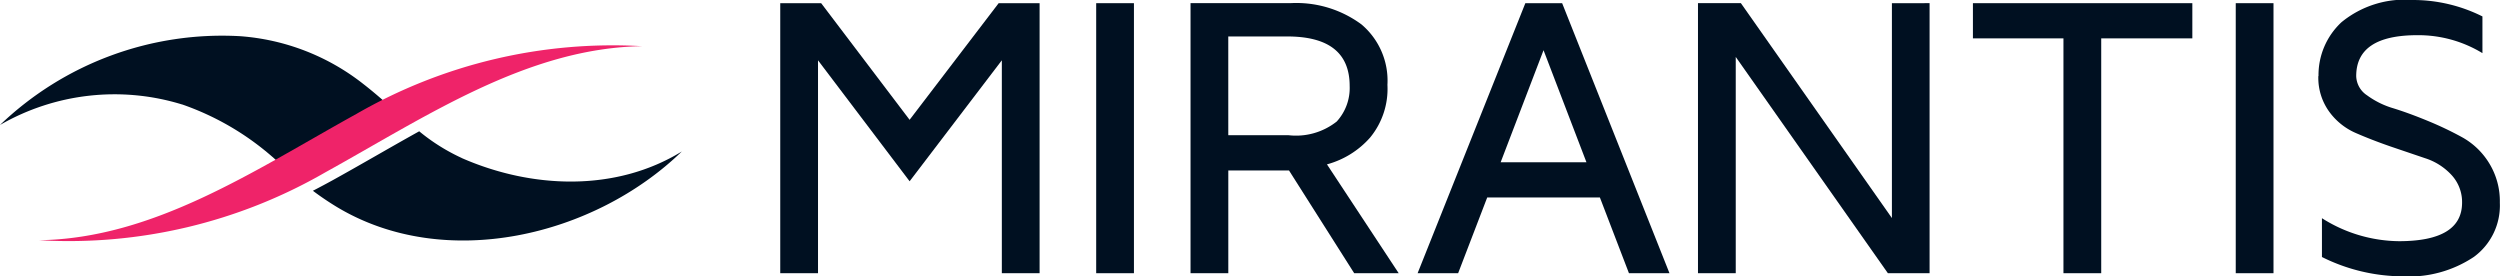
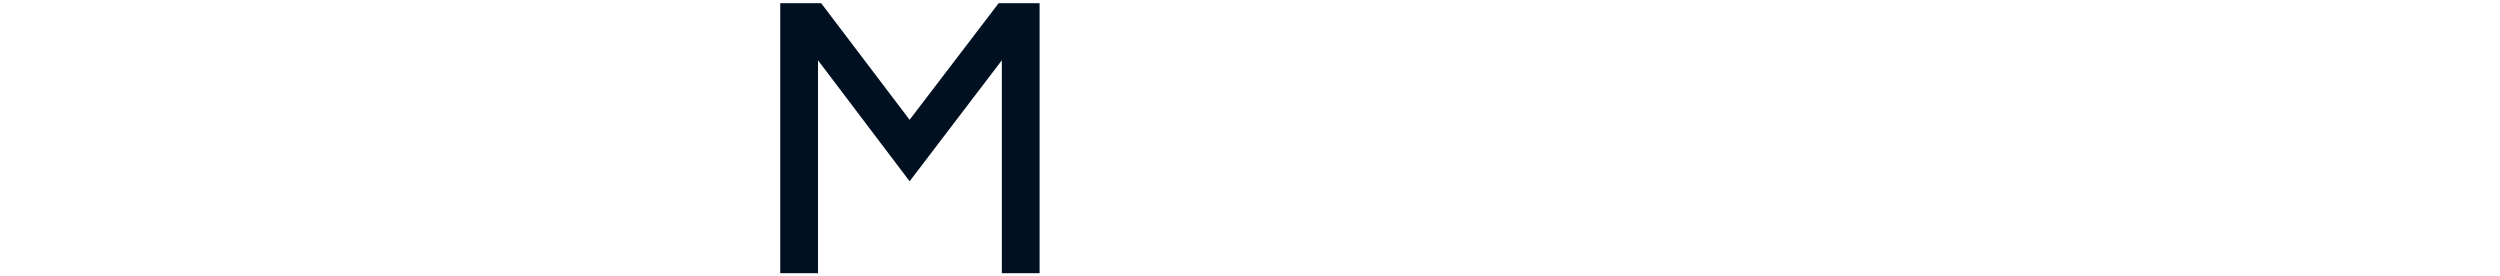
<svg xmlns="http://www.w3.org/2000/svg" id="Artwork_9" data-name="Artwork 9" width="141.331" height="15.623" viewBox="0 0 141.331 15.623">
  <defs>
    <clipPath id="clip-path">
-       <rect id="Rectangle_3556" data-name="Rectangle 3556" width="141.331" height="15.623" fill="#001021" />
-     </clipPath>
+       </clipPath>
  </defs>
  <g id="Group_10516" data-name="Group 10516" transform="translate(0 0)">
    <path id="Path_47590" data-name="Path 47590" d="M-465.431-920.047l-5.035,6.593-5-6.593h-2.313v15.265h2.135v-12.036l5.179,6.839,5.213-6.839v12.036h2.135v-15.265Z" transform="translate(521.888 920.227)" fill="#001021" />
-     <rect id="Rectangle_3554" data-name="Rectangle 3554" width="2.134" height="15.265" transform="translate(61.97 0.18)" fill="#001021" />
    <g id="Group_10515" data-name="Group 10515">
      <g id="Group_10514" data-name="Group 10514" clip-path="url(#clip-path)">
        <path id="Path_47591" data-name="Path 47591" d="M-318.746-912.583h3.409a3.707,3.707,0,0,0,2.721-.774,2.806,2.806,0,0,0,.732-2.009q0-2.805-3.543-2.8h-3.32Zm-2.134,7.8v-15.265h5.633a6.192,6.192,0,0,1,4.028,1.2,4.159,4.159,0,0,1,1.47,3.417,4.331,4.331,0,0,1-.978,2.979,4.987,4.987,0,0,1-2.441,1.517l4.056,6.154h-2.515l-3.687-5.811h-3.431v5.811Z" transform="translate(388.184 920.227)" fill="#001021" />
        <path id="Path_47592" data-name="Path 47592" d="M-226.9-917.388l2.426,6.336h-4.851Zm-1.028-2.659-6.091,15.265h2.291l1.643-4.28h6.371l1.642,4.28h2.291l-6.068-15.265Z" transform="translate(314.16 920.226)" fill="#001021" />
-         <path id="Path_47593" data-name="Path 47593" d="M-115.9-920.047V-907.9l-8.537-12.148h-2.426v15.265h2.135v-12.226l8.6,12.226h2.358v-15.265Z" transform="translate(222.854 920.227)" fill="#001021" />
-         <path id="Path_47594" data-name="Path 47594" d="M-21.689-920.047v1.989h5.118v13.276h2.135v-13.276h5.151v-1.989Z" transform="translate(133.223 920.227)" fill="#001021" />
        <rect id="Rectangle_3555" data-name="Rectangle 3555" width="2.134" height="15.265" transform="translate(126.392 0.18)" fill="#001021" />
        <path id="Path_47595" data-name="Path 47595" d="M110.464-916.958a4.075,4.075,0,0,1,1.3-3.047,5.631,5.631,0,0,1,4.033-1.255,8.764,8.764,0,0,1,3.934.929v2.075a6.968,6.968,0,0,0-3.678-1.015q-3.458,0-3.458,2.313a1.341,1.341,0,0,0,.608,1.083,4.8,4.8,0,0,0,1.5.739q.892.277,1.955.717a18.924,18.924,0,0,1,1.957.936,4.144,4.144,0,0,1,1.5,1.455,4.1,4.1,0,0,1,.6,2.234,3.6,3.6,0,0,1-1.466,3.056,6.611,6.611,0,0,1-4.048,1.1,10.3,10.3,0,0,1-4.543-1.093v-2.194a8.257,8.257,0,0,0,4.353,1.3q3.559,0,3.569-2.166a2.251,2.251,0,0,0-.6-1.58,3.465,3.465,0,0,0-1.495-.947l-1.963-.666q-1.07-.372-1.962-.762a3.65,3.65,0,0,1-1.5-1.213,3.277,3.277,0,0,1-.606-2" transform="translate(20.607 921.26)" fill="#001021" />
        <path id="Path_47596" data-name="Path 47596" d="M-765.845-903.836a15.466,15.466,0,0,1,5.735,3.548c1.524-.852,3.031-1.736,4.538-2.569q.775-.429,1.547-.808c-.518-.456-1.037-.91-1.581-1.33a12.749,12.749,0,0,0-6.975-2.7,18.15,18.15,0,0,0-13.561,5.021,12.955,12.955,0,0,1,10.3-1.158" transform="translate(776.141 909.74)" fill="#001021" />
-         <path id="Path_47597" data-name="Path 47597" d="M-648.086-869.539a10.938,10.938,0,0,1-2.4-1.508c-1.643.912-3.265,1.867-4.886,2.763-.375.207-.75.405-1.124.6a16.254,16.254,0,0,0,1.376.929c6.109,3.66,14.529,1.649,19.482-3.152-3.761,2.313-8.508,2.1-12.446.372" transform="translate(674.185 878.469)" fill="#001021" />
        <path id="Path_47598" data-name="Path 47598" d="M-727.121-903.832A29.006,29.006,0,0,0-743.3-900c-5.7,3.15-11.42,7.042-17.938,7.136a29.009,29.009,0,0,0,16.181-3.834c5.7-3.15,11.42-7.042,17.938-7.136" transform="translate(763.443 906.444)" fill="#ef2369" />
      </g>
    </g>
  </g>
</svg>